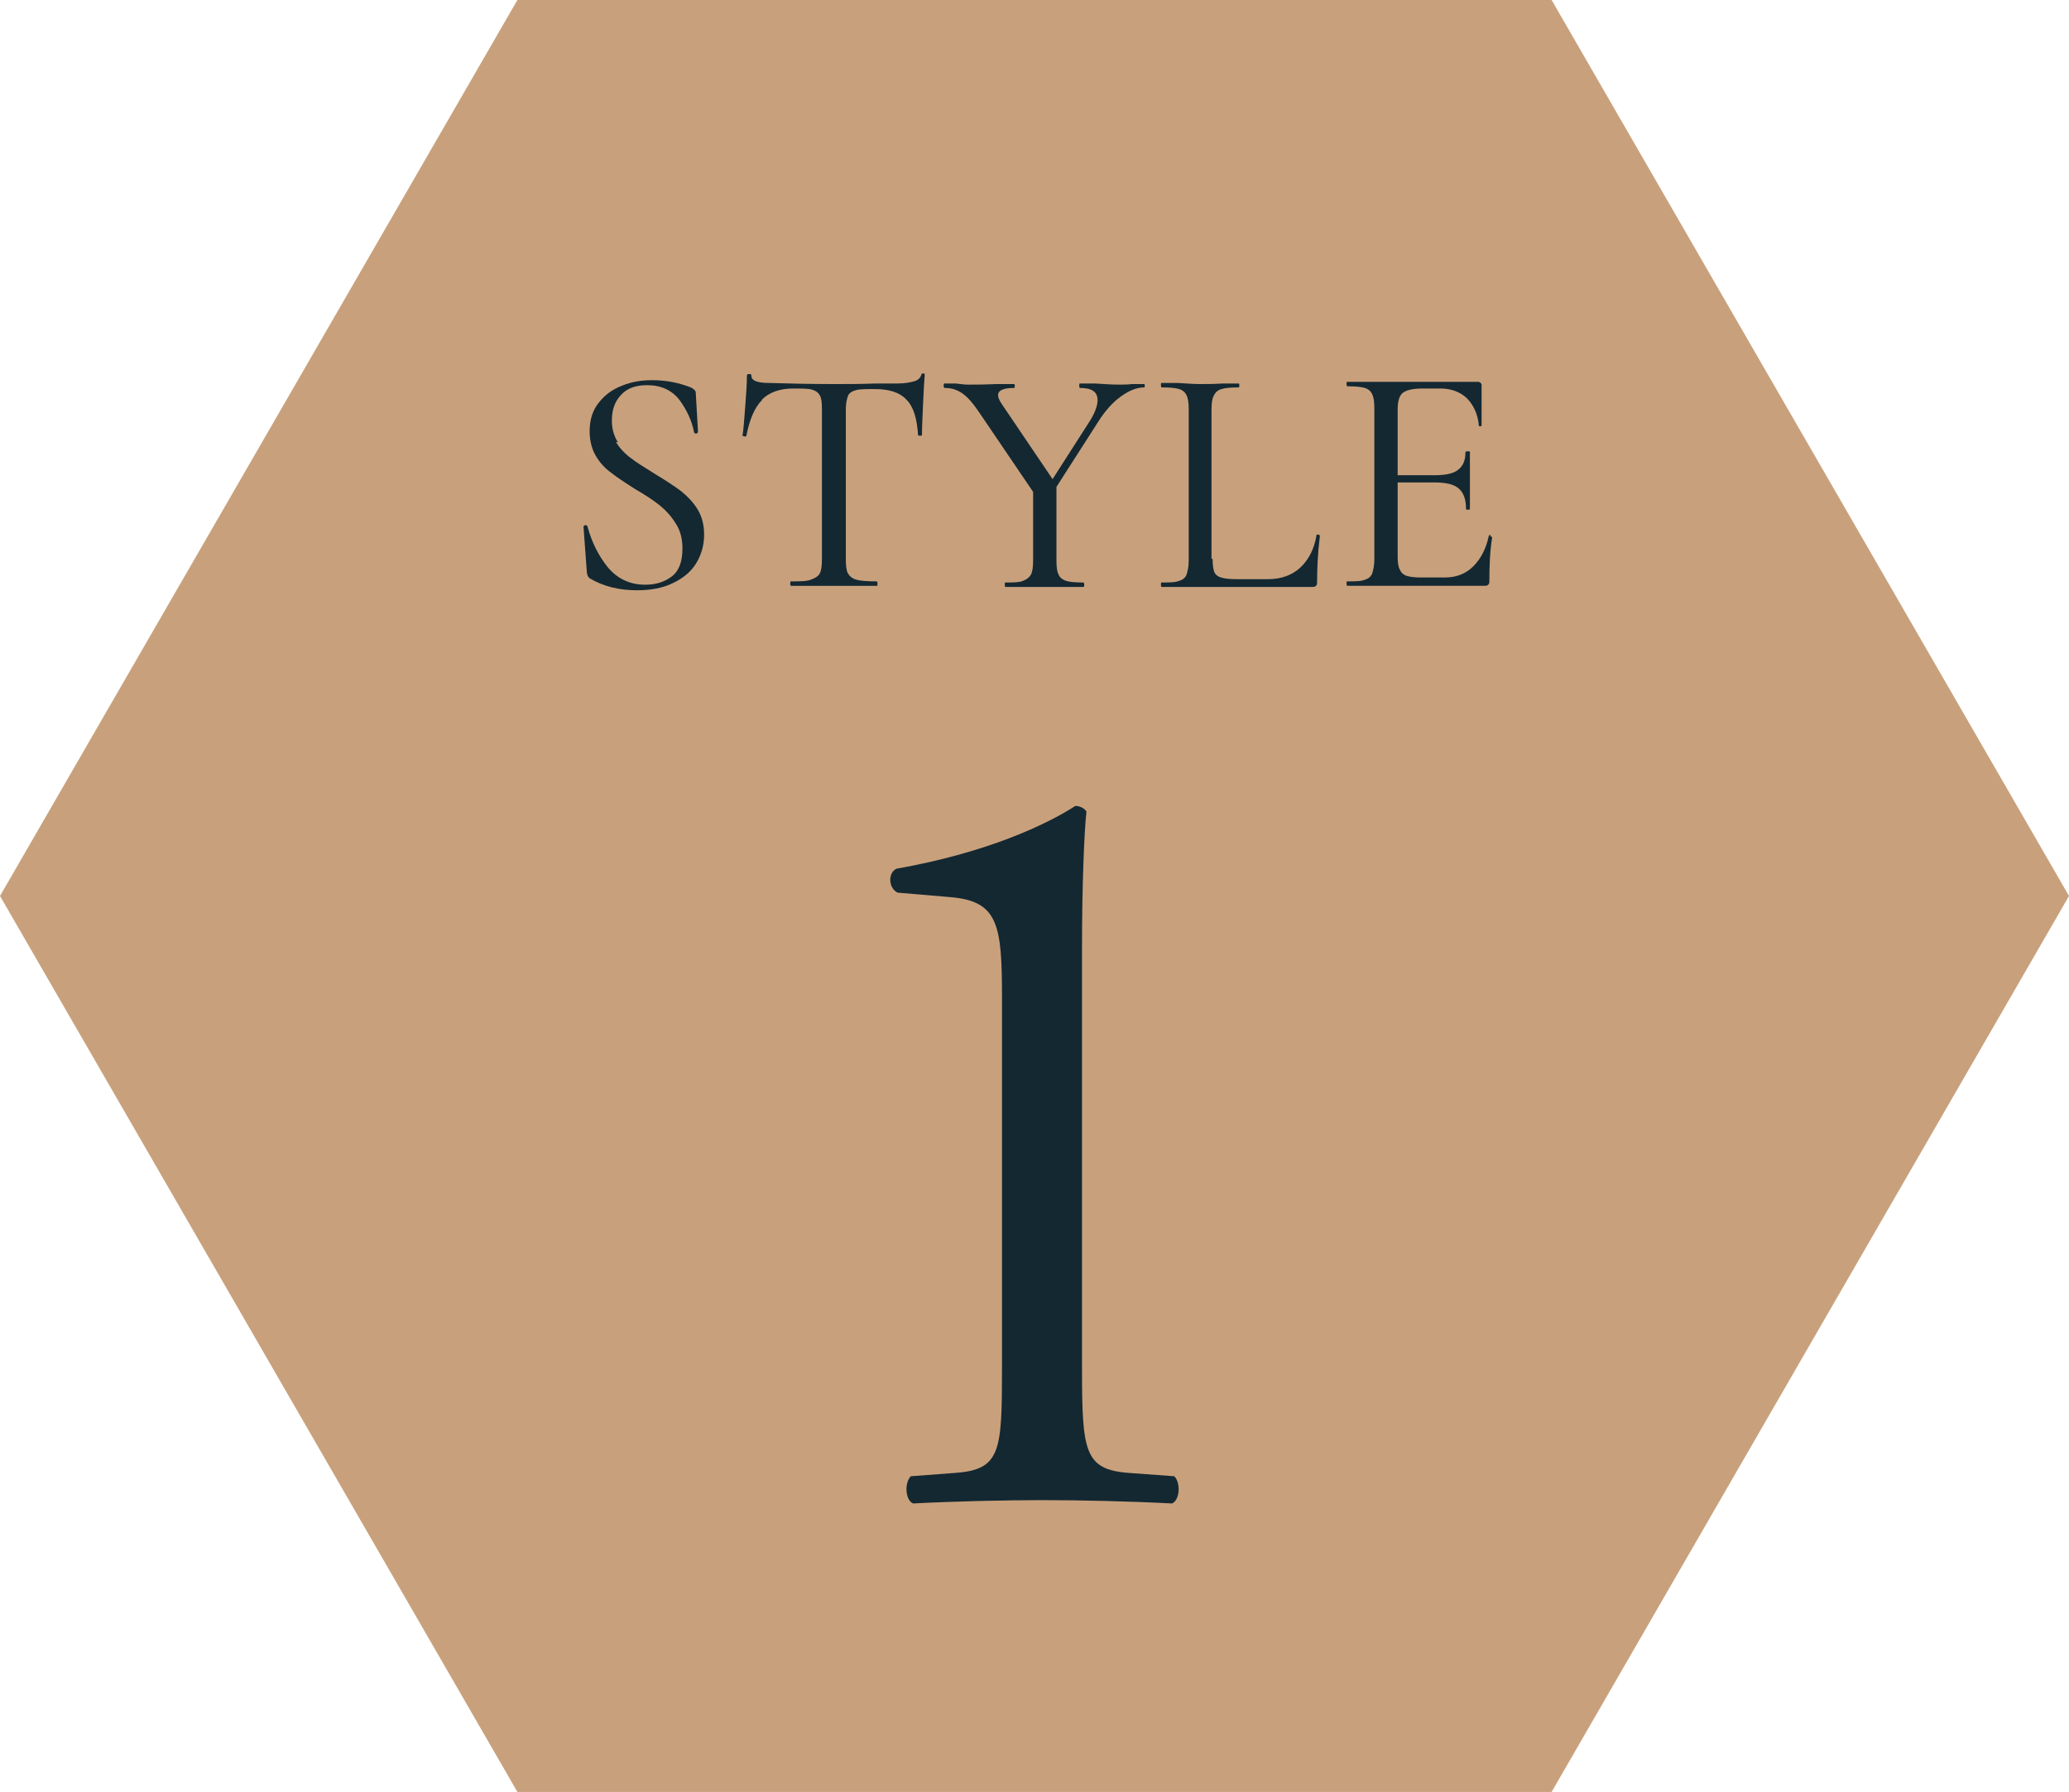
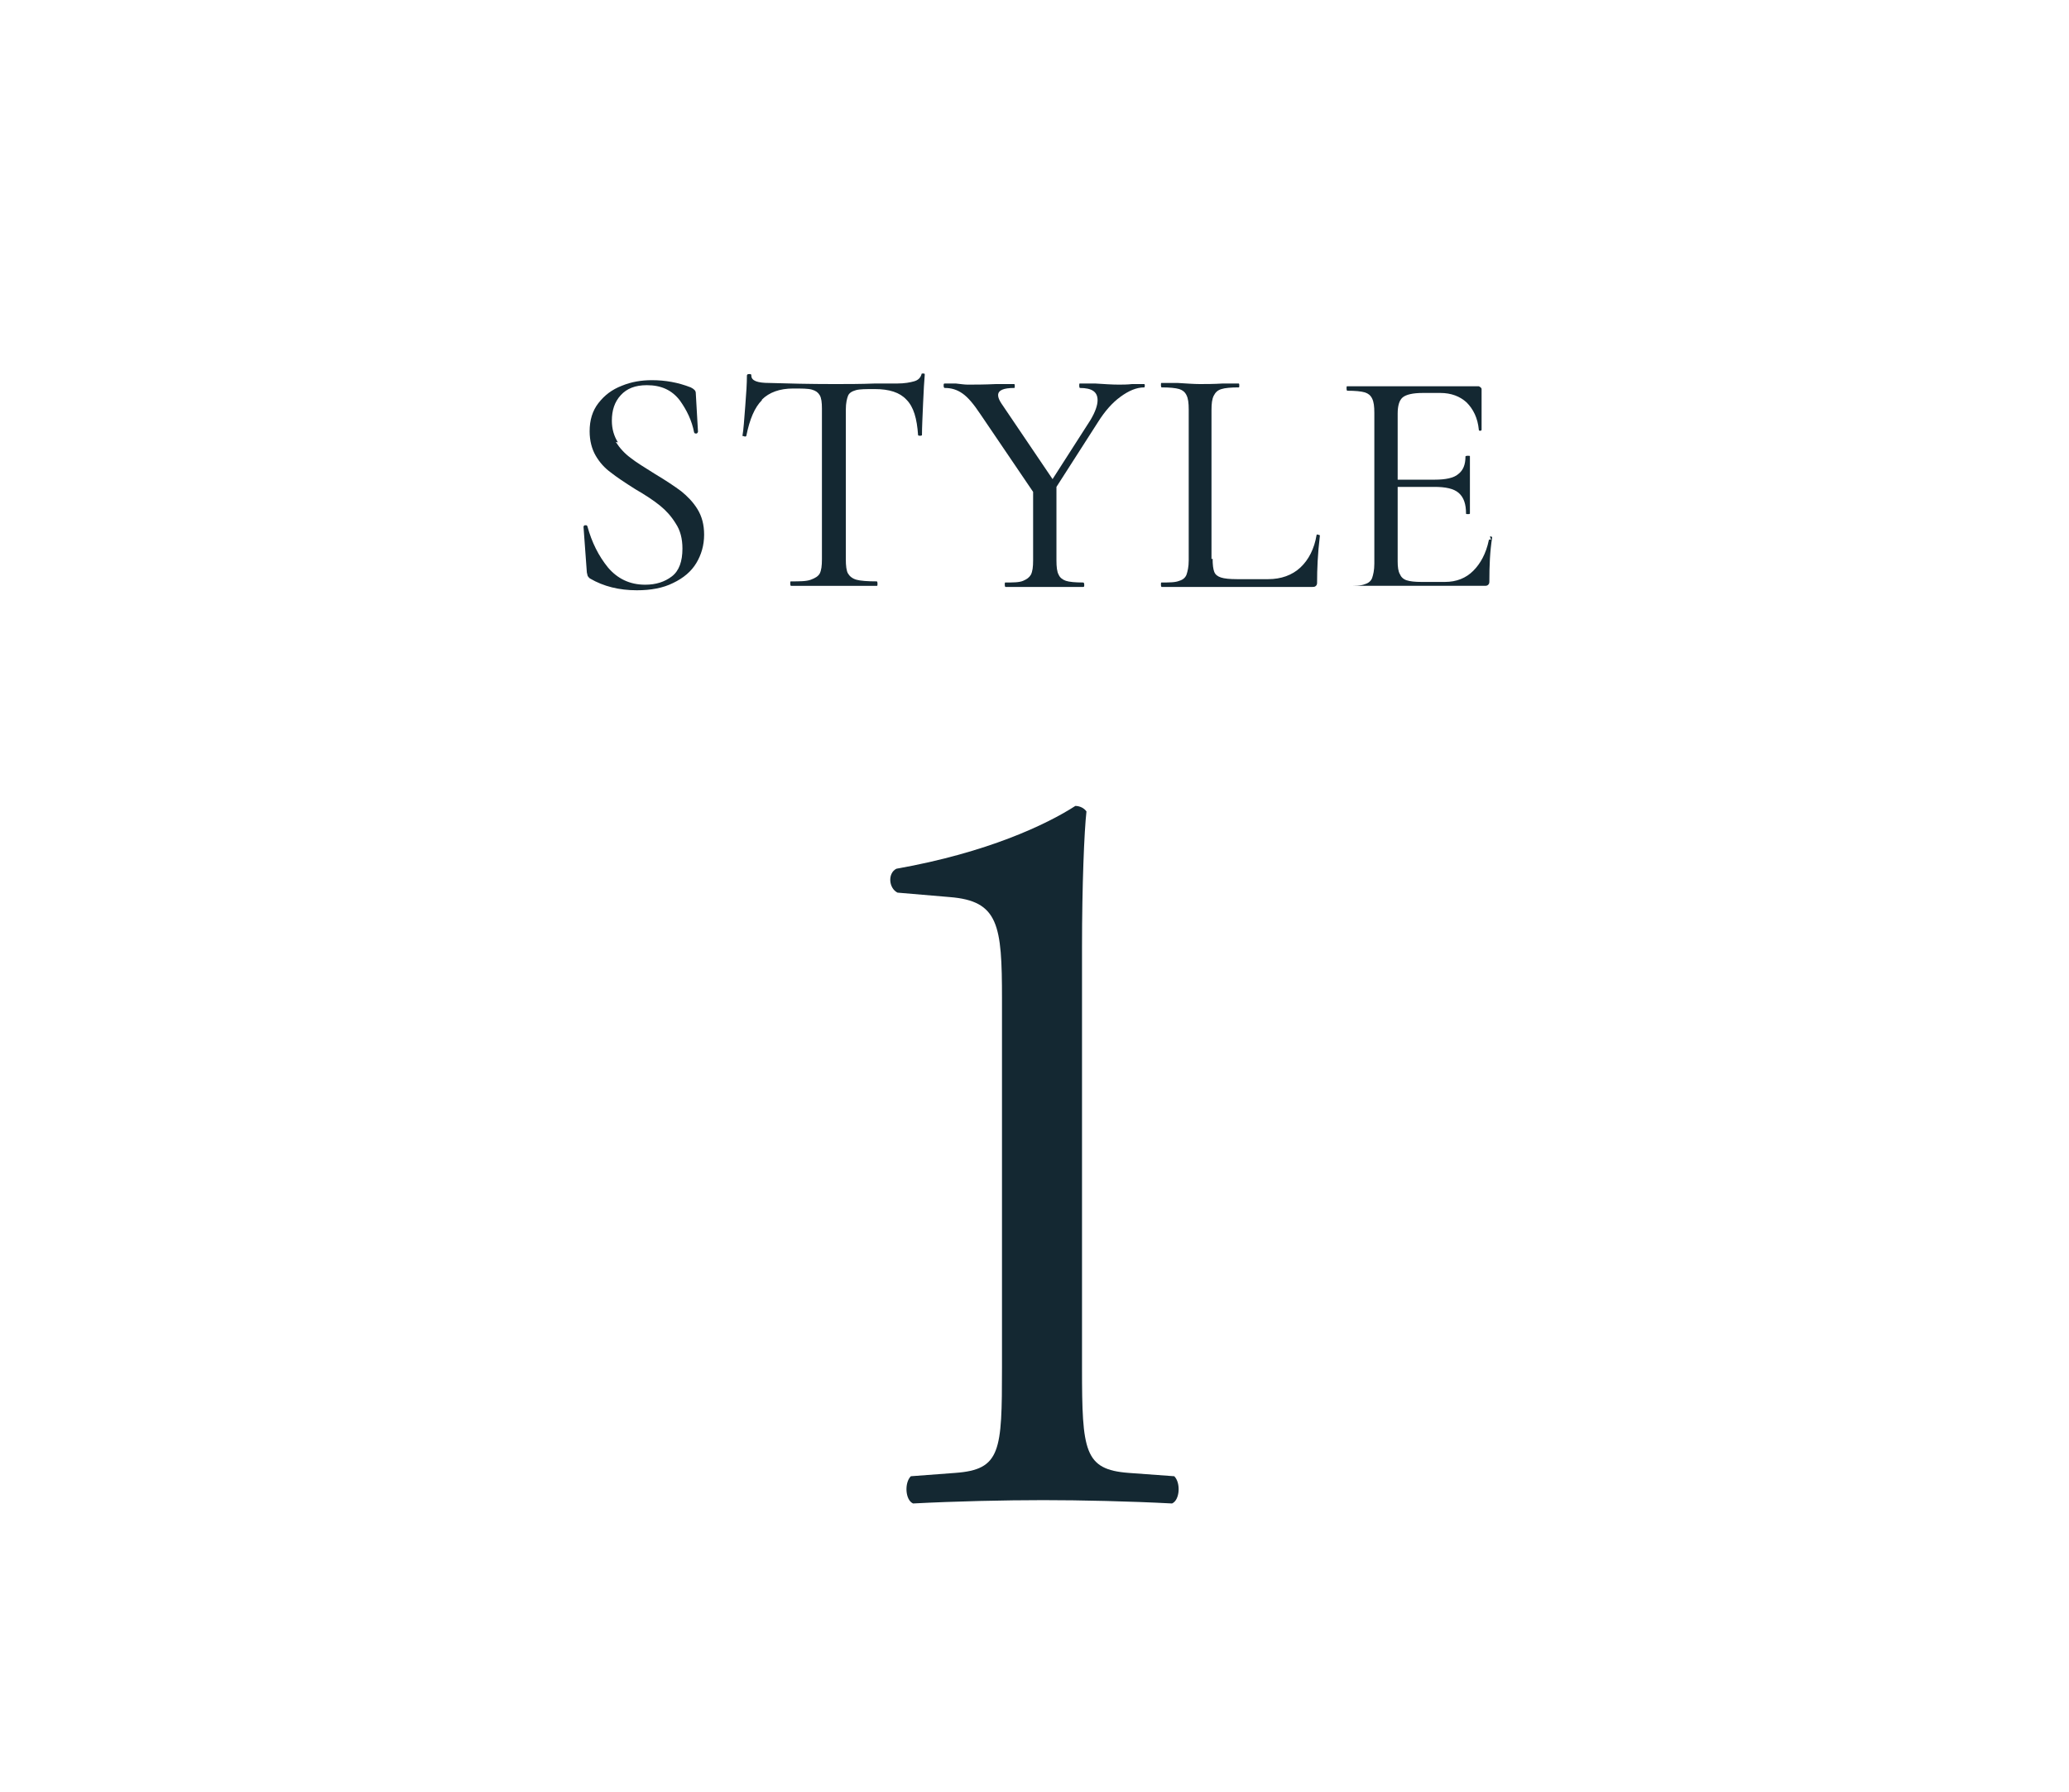
<svg xmlns="http://www.w3.org/2000/svg" id="_レイヤー_2" data-name="レイヤー 2" viewBox="0 0 37.23 32.24">
  <defs>
    <style>
      .cls-1 {
        fill: #c8a17c;
      }

      .cls-2 {
        fill: #142832;
      }
    </style>
  </defs>
  <g id="main">
    <g>
-       <polygon class="cls-1" points="27.92 0 9.31 0 0 16.12 9.31 32.24 27.92 32.24 37.23 16.12 27.92 0" />
      <g>
        <g>
          <path class="cls-2" d="M11.08,7.95c.07.11.16.21.27.29.1.08.25.17.44.29.2.12.35.22.47.31.11.09.21.19.29.32.08.13.12.28.12.46,0,.19-.05.36-.14.51-.09.15-.23.27-.42.36-.18.09-.4.13-.65.13-.32,0-.6-.07-.84-.21-.02-.01-.03-.03-.04-.04s-.01-.04-.02-.07l-.06-.82s0-.03.03-.03.03,0,.04.02c.08.29.2.53.37.74.17.2.39.31.67.31.19,0,.35-.05.48-.15.13-.1.19-.27.19-.5,0-.18-.04-.33-.12-.45-.08-.13-.17-.23-.28-.32s-.26-.19-.45-.3c-.19-.12-.34-.22-.44-.3-.11-.08-.2-.18-.27-.3-.07-.12-.11-.27-.11-.44,0-.2.05-.37.16-.51s.24-.24.42-.31c.17-.07.35-.1.54-.1.24,0,.47.04.7.13.06.03.09.06.09.1l.04.7s-.01.03-.03.03-.03,0-.04-.02c-.04-.21-.13-.4-.26-.58-.14-.18-.33-.27-.59-.27-.21,0-.36.06-.47.18s-.16.27-.16.46c0,.15.04.28.11.39Z" />
          <path class="cls-2" d="M13.71,7.2c-.13.13-.22.34-.28.64,0,.01-.02.02-.04.01s-.03,0-.03-.01c.02-.11.03-.28.05-.53s.03-.42.03-.55c0-.02.01-.03.04-.03s.04,0,.04.03c0,.09.11.13.32.13.33.01.73.02,1.17.02.23,0,.47,0,.73-.01h.4c.14,0,.24-.02.31-.04s.11-.06.13-.12c0-.02.01-.02.03-.02s.03,0,.03.02c-.01.11-.02.29-.03.52-.01.24-.02.43-.02.57,0,0-.01.01-.03.01s-.03,0-.04-.01c-.02-.3-.08-.51-.21-.64-.12-.13-.31-.19-.57-.19-.16,0-.27,0-.34.02s-.12.05-.14.1-.04.13-.04.25v2.69c0,.12.01.21.04.26.03.05.08.09.15.11s.2.03.37.03c0,0,.01.01.01.04s0,.04-.01.04c-.13,0-.24,0-.32,0h-.46s-.44,0-.44,0c-.08,0-.19,0-.33,0,0,0-.01-.01-.01-.04s0-.04.01-.04c.16,0,.28,0,.36-.03s.13-.06.16-.11c.03-.06.04-.14.04-.26v-2.71c0-.11-.01-.19-.04-.24-.03-.05-.07-.08-.14-.1s-.18-.02-.34-.02c-.24,0-.43.07-.56.2Z" />
          <path class="cls-2" d="M20.6,6.93s0,.04-.01.04c-.14,0-.28.06-.43.17-.15.11-.28.26-.4.45l-.75,1.17v1.32c0,.12.01.21.04.26.02.05.07.09.13.11s.17.03.31.03c.01,0,.02.01.02.04s0,.04-.02.04c-.12,0-.21,0-.28,0h-.42s-.4,0-.4,0c-.07,0-.17,0-.3,0,0,0-.01-.01-.01-.04s0-.04.01-.04c.14,0,.25,0,.32-.03s.11-.06.14-.11c.03-.06.04-.14.04-.26v-1.23l-.95-1.4c-.12-.18-.22-.3-.32-.37s-.2-.1-.32-.1c-.01,0-.02-.01-.02-.04s0-.04.02-.04h.2c.09.01.16.02.21.02.13,0,.3,0,.51-.01h.33s.01,0,.01.03,0,.04-.01.04c-.19,0-.29.04-.29.13,0,.04.02.09.06.15l.92,1.36.68-1.06c.09-.15.13-.27.13-.36,0-.15-.1-.22-.32-.22,0,0-.01-.01-.01-.04s0-.04.01-.04h.28c.16.01.3.02.42.02.07,0,.15,0,.24-.01h.22s.01,0,.01.03Z" />
          <path class="cls-2" d="M21.82,10.05c0,.11.01.19.03.24.02.05.06.08.12.1.06.02.16.03.29.03h.56c.23,0,.43-.07.58-.21.15-.14.25-.34.29-.58,0-.01.01-.02.03-.01s.03,0,.03.02c-.04.33-.05.61-.05.83,0,.03,0,.05-.02.07s-.04.02-.07.02h-2.71s-.01-.01-.01-.04,0-.04.01-.04c.14,0,.25,0,.32-.03.07-.02.11-.06.13-.11.02-.06.04-.14.04-.26v-2.71c0-.12-.01-.2-.04-.26s-.07-.09-.13-.11c-.07-.02-.17-.03-.32-.03,0,0-.01-.01-.01-.04s0-.04.01-.04h.29c.16.01.3.02.4.02.11,0,.25,0,.41-.01h.29s.01,0,.01.03,0,.04-.01.04c-.14,0-.25.01-.31.03-.07.02-.11.06-.14.12s-.04.14-.04.26v2.68Z" />
-           <path class="cls-2" d="M26.81,9.65s.04,0,.04.02c-.04.25-.05.51-.05.78,0,.03,0,.05-.02.07s-.04.02-.07.02h-2.47s-.01-.01-.01-.04,0-.04.01-.04c.14,0,.25,0,.32-.03.07-.02.11-.06.13-.11.02-.06.04-.14.04-.26v-2.71c0-.12-.01-.2-.04-.26s-.07-.09-.13-.11c-.07-.02-.17-.03-.32-.03,0,0-.01-.01-.01-.04s0-.04.01-.04h2.37s.05.02.05.05v.73s0,.02-.02.02-.03,0-.03-.02c-.02-.21-.1-.37-.22-.49-.12-.11-.28-.17-.47-.17h-.32c-.18,0-.3.03-.36.08-.06.05-.09.15-.09.29v1.19h.67c.19,0,.34-.03.42-.1.09-.07.13-.17.13-.32,0,0,.01-.01.04-.01s.04,0,.04.01v.48c0,.11,0,.2,0,.26v.29s0,.01-.03.01-.04,0-.04-.01c0-.17-.04-.29-.13-.37-.09-.08-.24-.11-.44-.11h-.66v1.34c0,.1.01.18.04.23.02.05.06.09.12.11.06.02.15.03.27.03h.42c.21,0,.38-.07.51-.2s.23-.31.28-.55c0-.01.01-.02.04-.01Z" />
+           <path class="cls-2" d="M26.81,9.65s.04,0,.04.02c-.04.25-.05.51-.05.78,0,.03,0,.05-.02.07s-.04.02-.07.02h-2.47c.14,0,.25,0,.32-.03.07-.02.11-.06.13-.11.02-.06.04-.14.04-.26v-2.71c0-.12-.01-.2-.04-.26s-.07-.09-.13-.11c-.07-.02-.17-.03-.32-.03,0,0-.01-.01-.01-.04s0-.04.01-.04h2.37s.05.02.05.05v.73s0,.02-.02.02-.03,0-.03-.02c-.02-.21-.1-.37-.22-.49-.12-.11-.28-.17-.47-.17h-.32c-.18,0-.3.03-.36.08-.06.05-.09.15-.09.29v1.19h.67c.19,0,.34-.03.42-.1.09-.07.13-.17.13-.32,0,0,.01-.01.04-.01s.04,0,.04.01v.48c0,.11,0,.2,0,.26v.29s0,.01-.03.01-.04,0-.04-.01c0-.17-.04-.29-.13-.37-.09-.08-.24-.11-.44-.11h-.66v1.34c0,.1.01.18.04.23.02.05.06.09.12.11.06.02.15.03.27.03h.42c.21,0,.38-.07.51-.2s.23-.31.28-.55c0-.01.01-.02.04-.01Z" />
        </g>
        <path class="cls-2" d="M18.03,17.97c0-1.33-.06-1.76-.94-1.83l-.94-.08c-.16-.08-.18-.35-.02-.43,1.64-.29,2.71-.8,3.22-1.13.08,0,.16.04.2.1-.04.35-.08,1.33-.08,2.44v7.57c0,1.5.04,1.83.84,1.89l.82.06c.12.12.1.43-.04.49-.76-.04-1.64-.06-2.32-.06s-1.58.02-2.34.06c-.14-.06-.16-.37-.04-.49l.8-.06c.82-.06.84-.39.84-1.89v-6.64Z" />
      </g>
    </g>
  </g>
</svg>